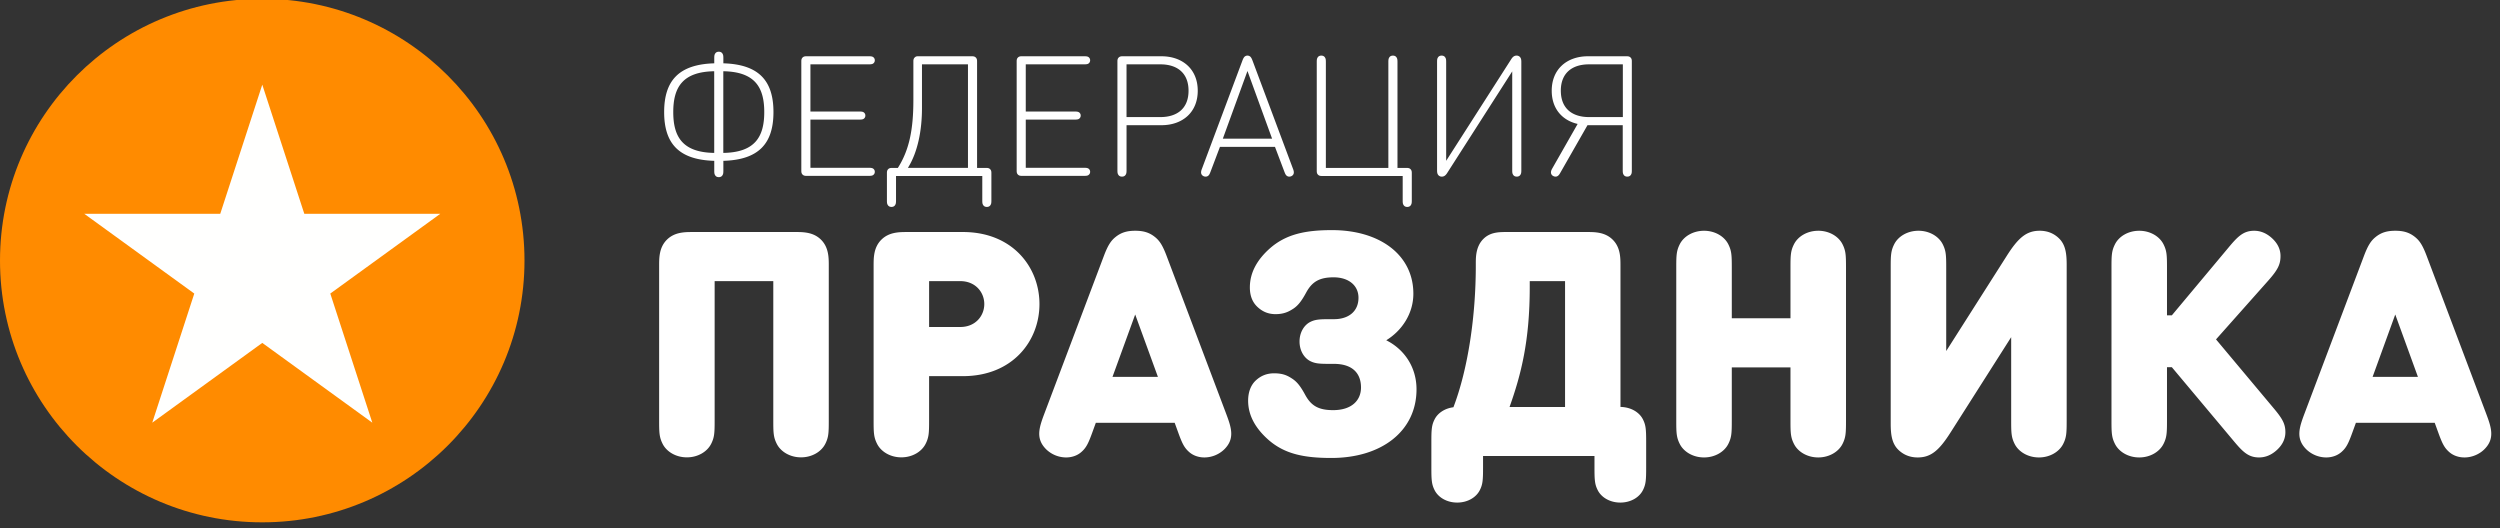
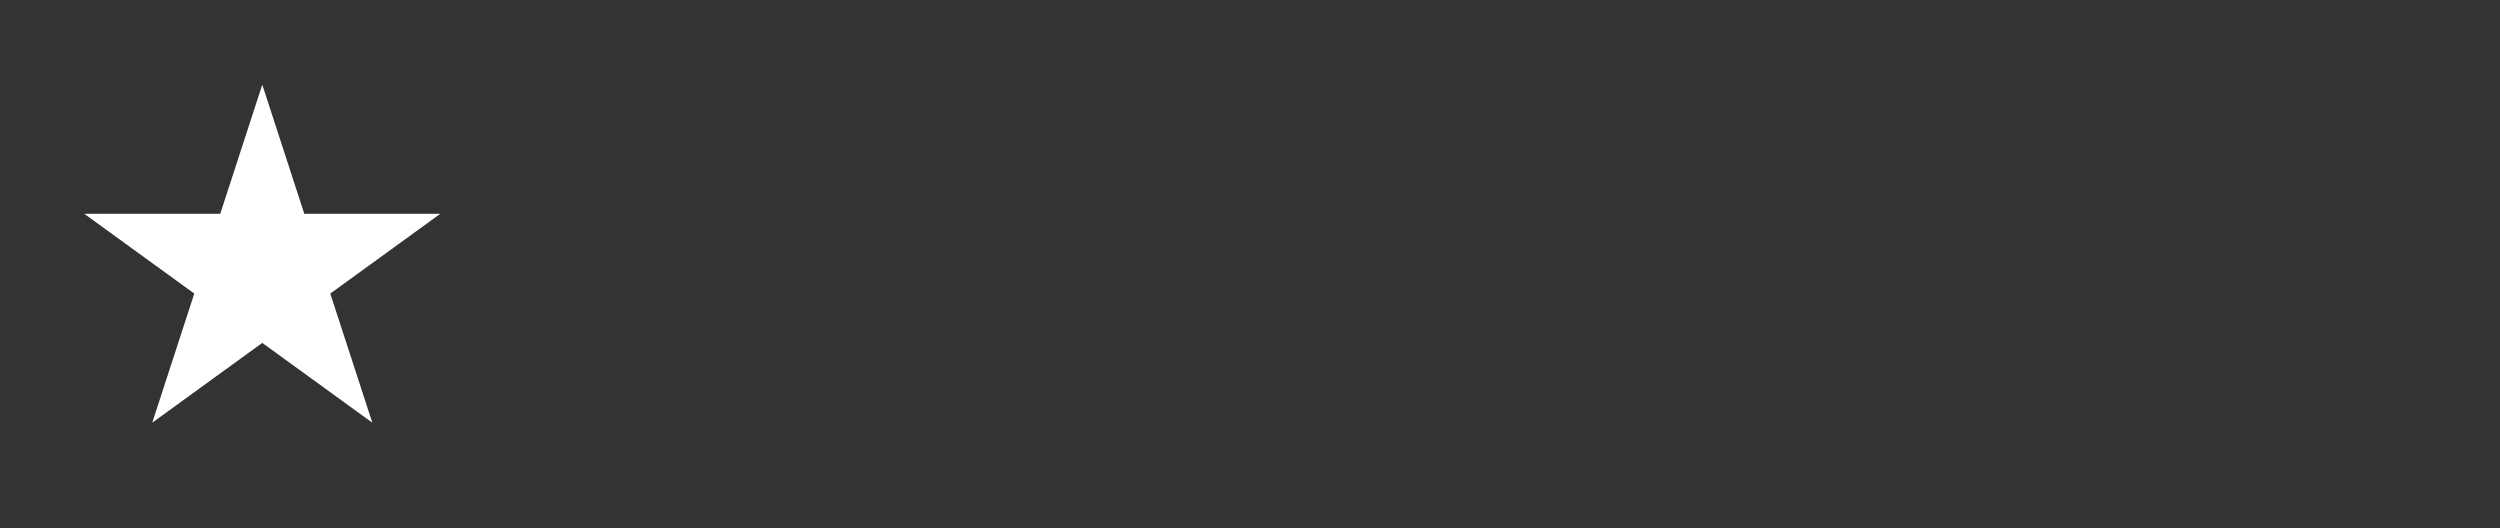
<svg xmlns="http://www.w3.org/2000/svg" width="246" height="52" viewBox="0 0 246 52">
  <rect x="0" y="0" width="246" height="52" fill="#333333" stroke="none" />
  <defs>
    <clipPath id="6x7xa">
-       <path d="M0-.12h51.61v51.518H0z" />
-     </clipPath>
+       </clipPath>
  </defs>
  <g>
    <g>
      <g>
        <g>
          <g />
          <g clip-path="url(#6x7xa)">
            <path fill="#ff8b00" d="M51.61 25.639c0 14.226-11.554 25.759-25.805 25.759C11.553 51.398 0 39.865 0 25.638 0 11.414 11.553-.12 25.805-.12c14.251 0 25.805 11.533 25.805 25.759" />
          </g>
        </g>
        <g>
          <path fill="#fffffe" d="M25.808 8.33l4.135 12.706h13.383L32.5 28.886l4.135 12.706-10.827-7.851-10.826 7.85 4.135-12.704L8.29 21.036h13.383z" />
        </g>
        <g>
-           <path fill="#fff" d="M70.283 15.826c-3.486-.099-4.93-1.704-4.93-4.796 0-3.094 1.444-4.699 4.93-4.799v-.52c0-.256.025-.34.1-.455.074-.108.19-.166.348-.166.158 0 .274.058.348.166.075.116.1.199.1.455v.52c3.485.1 4.93 1.705 4.93 4.799 0 3.092-1.445 4.697-4.93 4.796v.984c0 .256-.025.34-.1.455-.074.108-.19.166-.348.166-.158 0-.274-.058-.348-.166-.075-.116-.1-.199-.1-.455zm.89-.78c3.118-.048 4.03-1.587 4.03-4.017 0-2.43-.912-3.968-4.03-4.018zm-.895-8.035c-3.116.05-4.029 1.587-4.029 4.018 0 2.43.913 3.969 4.03 4.017zm15.644 9.583a.369.369 0 0 1 .158.314c0 .133-.05.231-.158.314-.083.058-.182.083-.415.083h-6.126c-.133 0-.282 0-.406-.124-.125-.125-.125-.273-.125-.405V6.066c0-.132 0-.281.125-.405.124-.124.273-.124.406-.124h6.126c.233 0 .332.025.415.083a.369.369 0 0 1 .158.314.37.37 0 0 1-.158.315c-.083.057-.182.082-.415.082h-5.761v4.644h4.833c.232 0 .332.025.414.083a.369.369 0 0 1 .158.314.37.37 0 0 1-.158.314c-.082.057-.182.082-.414.082h-4.833v4.743h5.761c.233 0 .332.026.415.083zm1.798 3.767c-.157 0-.273-.058-.347-.165-.076-.116-.1-.2-.1-.455v-2.689c0-.132 0-.28.124-.405.124-.124.274-.124.406-.124h.547c1.112-1.754 1.526-3.739 1.526-6.684V6.067c0-.133 0-.282.125-.405.124-.125.224-.125.355-.125h5.257c.132 0 .282 0 .406.125.125.123.125.272.125.405v10.456h.878c.133 0 .282 0 .406.124.125.125.125.273.125.405v2.689c0 .256-.025.339-.1.455-.074.107-.19.165-.348.165-.157 0-.273-.058-.348-.165-.075-.116-.1-.2-.1-.455v-2.424h-8.489v2.424c0 .256-.025.339-.1.455-.074.107-.19.165-.348.165zm3.002-9.73c0 2.134-.39 4.301-1.385 5.889h5.911V6.332h-4.526zm9.848 6.674c-.133 0-.282 0-.406-.124-.124-.125-.124-.273-.124-.405V6.066c0-.132 0-.281.124-.405s.273-.124.406-.124h6.127c.232 0 .332.025.414.083a.368.368 0 0 1 .158.314.37.37 0 0 1-.158.315c-.082.057-.182.082-.414.082h-5.762v4.644h4.834c.231 0 .33.025.414.083a.368.368 0 0 1 .157.314c0 .132-.05.23-.157.314-.083.057-.183.082-.414.082h-4.834v4.743h5.762c.232 0 .332.026.414.083a.368.368 0 0 1 .158.314c0 .133-.05.231-.158.314-.082.058-.182.083-.414.083zm9.832.076c-.156 0-.273-.058-.348-.166-.074-.114-.1-.197-.1-.454V6.067c0-.133 0-.282.125-.405.125-.125.274-.125.407-.125h3.802c2.042 0 3.57 1.241 3.57 3.392 0 2.15-1.528 3.39-3.57 3.39h-3.436v4.442c0 .257-.026.34-.1.454-.075.108-.192.166-.35.166zm.448-5.86h3.333c1.625 0 2.769-.826 2.769-2.594 0-1.768-1.144-2.595-2.769-2.595h-3.333zm7.792 5.86a.486.486 0 0 1-.34-.132c-.173-.174-.124-.405-.033-.636l3.96-10.587c.074-.2.115-.29.174-.372a.407.407 0 0 1 .347-.182.41.41 0 0 1 .348.182c.058.082.1.173.174.372l3.959 10.587c.09.23.14.462-.034.636a.484.484 0 0 1-.34.132.406.406 0 0 1-.214-.066c-.108-.074-.158-.157-.25-.39l-.935-2.472h-5.416l-.936 2.473c-.09.232-.141.315-.248.39a.41.41 0 0 1-.216.065zm1.684-3.735h4.848l-2.424-6.66zm9.774 3.671c-.133 0-.282 0-.407-.124-.124-.125-.124-.273-.124-.406V6.092c0-.257.025-.34.1-.455.074-.108.19-.165.347-.165.158 0 .275.057.349.165.074.115.1.198.1.455v10.43h6.15V6.093c0-.257.026-.34.1-.455.075-.108.191-.165.349-.165.157 0 .273.057.348.165.075.115.1.198.1.455v10.43h.878c.133 0 .282 0 .406.125.125.125.125.273.125.405v2.689c0 .256-.026.339-.1.455-.074.107-.19.165-.348.165-.157 0-.274-.058-.348-.165-.075-.116-.1-.2-.1-.455v-2.424zm11.78.064a.437.437 0 0 1-.323-.124c-.1-.099-.15-.231-.15-.487V6.09c0-.256.025-.339.1-.454.075-.108.19-.165.348-.165.158 0 .274.057.348.165.075.115.1.198.1.454v9.735l6.416-10.023c.116-.175.266-.331.507-.331a.44.44 0 0 1 .323.123c.1.1.15.232.15.488v10.678c0 .257-.026.34-.1.454-.075.108-.191.166-.349.166-.157 0-.273-.058-.347-.166-.076-.114-.1-.197-.1-.454V7.025l-6.418 10.025c-.116.173-.265.331-.505.331zm10.736-.422c0-.115.032-.215.14-.406l2.484-4.358c-1.507-.347-2.55-1.488-2.55-3.266 0-2.15 1.524-3.392 3.56-3.392h3.793c.133 0 .281 0 .406.125.123.123.123.272.123.405V16.76c0 .257-.024.34-.099.454-.075.108-.19.166-.348.166-.157 0-.273-.058-.347-.166-.075-.114-.1-.197-.1-.454V12.32h-3.469L153.535 17c-.1.182-.233.381-.472.381a.492.492 0 0 1-.233-.066.38.38 0 0 1-.214-.356zm.97-8.032c0 1.768 1.144 2.593 2.768 2.593h3.334V6.332h-3.334c-1.624 0-2.769.827-2.769 2.595zM78.217 22.83c.806 0 1.815 0 2.575.759.76.759.76 1.765.76 2.57v15.19c0 1.238-.015 1.672-.341 2.322-.388.774-1.303 1.332-2.39 1.332-1.085 0-2-.558-2.388-1.332-.326-.65-.341-1.084-.341-2.322V27.662h-5.771V41.35c0 1.238-.016 1.672-.342 2.322-.388.774-1.303 1.332-2.39 1.332-1.085 0-2-.558-2.388-1.332-.326-.65-.342-1.084-.342-2.322V26.16c0-.805 0-1.811.76-2.57.761-.759 1.769-.759 2.576-.759zm16.527 0c4.902 0 7.539 3.468 7.539 7.091 0 3.624-2.637 7.092-7.54 7.092h-3.32v4.336c0 1.238-.015 1.672-.341 2.322-.388.774-1.303 1.332-2.39 1.332-1.085 0-2-.558-2.389-1.332-.325-.65-.34-1.084-.34-2.322V26.16c0-.805 0-1.811.759-2.57.76-.759 1.769-.759 2.576-.759zm-.25 9.346c1.49 0 2.36-1.097 2.36-2.257 0-1.158-.87-2.256-2.36-2.256h-3.07v4.513zm26.17 8.562c.513 1.362.854 2.431-.185 3.469a2.84 2.84 0 0 1-1.956.806c-.606 0-1.15-.202-1.537-.558-.466-.418-.668-.837-1.071-1.952l-.326-.898h-7.761l-.326.898c-.404 1.115-.606 1.534-1.071 1.952-.388.356-.932.558-1.537.558a2.84 2.84 0 0 1-1.956-.806c-1.04-1.038-.698-2.107-.186-3.47l5.898-15.63c.388-1.006.684-1.44 1.134-1.797.543-.433 1.117-.604 1.924-.604.808 0 1.382.171 1.925.604.45.356.746.79 1.133 1.797zm-6.726-3.656l-2.235-6.135-2.233 6.135zm22.467-3.6c1.738.868 2.98 2.602 2.98 4.831 0 4.088-3.413 6.751-8.379 6.751-2.683 0-4.607-.387-6.204-1.795-1.258-1.116-1.986-2.386-1.986-3.841 0-.836.263-1.532.744-1.982.512-.48 1.1-.712 1.815-.712.916 0 1.365.249 1.847.574.418.294.759.711 1.21 1.548.574 1.052 1.287 1.502 2.745 1.502 1.831 0 2.746-.96 2.746-2.23 0-1.363-.806-2.323-2.668-2.323h-.403c-1.024 0-1.428-.03-1.908-.263-.621-.31-1.07-1.038-1.07-1.936 0-.897.449-1.626 1.07-1.935.48-.232.884-.263 1.908-.263h.403c1.49 0 2.42-.805 2.42-2.106 0-1.207-.962-2.013-2.45-2.013-1.413 0-2.126.45-2.7 1.502-.45.836-.792 1.254-1.21 1.549-.482.325-.978.572-1.8.572-.698 0-1.273-.232-1.784-.712-.482-.449-.745-1.084-.745-1.92 0-1.454.714-2.725 1.97-3.84 1.599-1.408 3.521-1.796 6.113-1.796 4.716 0 8.005 2.447 8.005 6.255 0 1.982-1.148 3.655-2.669 4.584zm23.05 6.56c1.007.017 1.86.511 2.217 1.24.279.556.31.99.31 2.197v2.539c0 1.207-.031 1.64-.31 2.197-.356.728-1.21 1.238-2.233 1.238-1.023 0-1.876-.51-2.232-1.238-.28-.557-.31-.99-.31-2.197v-1.146h-10.965v1.146c0 1.207-.03 1.64-.31 2.197-.356.728-1.21 1.238-2.233 1.238-1.023 0-1.876-.51-2.232-1.238-.28-.557-.31-.99-.31-2.197v-2.54c0-1.206.03-1.64.31-2.197.31-.634 1.007-1.1 1.86-1.207 1.458-3.824 2.202-9.024 2.202-13.931v-.217c0-.62 0-1.672.745-2.414.682-.682 1.55-.682 2.356-.682h7.8c.807 0 1.815 0 2.575.759.76.758.76 1.765.76 2.57zm-5.453-12.379h-3.475v.588c0 5.263-.838 8.575-1.986 11.795h5.461zm24.914-4.957c1.085 0 2.002.557 2.39 1.332.325.651.341 1.085.341 2.324v14.995c0 1.239-.016 1.673-.341 2.324-.388.774-1.305 1.332-2.39 1.332-1.088 0-2.003-.558-2.39-1.332-.328-.651-.343-1.085-.343-2.324v-5.206h-5.775v5.206c0 1.239-.015 1.673-.341 2.324-.388.774-1.304 1.332-2.39 1.332-1.087 0-2.004-.558-2.391-1.332-.326-.651-.342-1.085-.342-2.324V26.363c0-1.239.016-1.673.342-2.324.387-.775 1.304-1.332 2.39-1.332 1.087 0 2.003.557 2.39 1.332.327.651.342 1.085.342 2.324v4.957h5.775v-4.957c0-1.239.015-1.673.342-2.324.388-.775 1.303-1.332 2.39-1.332zm21.792 0c.808 0 1.443.294 1.923.775.637.635.73 1.533.73 2.587v15.29c0 1.238-.016 1.672-.341 2.323-.389.774-1.304 1.332-2.39 1.332-1.085 0-2.001-.558-2.39-1.332-.325-.651-.34-1.085-.34-2.324v-8.18l-5.942 9.341c-1.148 1.813-1.955 2.495-3.258 2.495-.806 0-1.443-.294-1.924-.775-.635-.635-.73-1.534-.73-2.587v-15.29c0-1.238.017-1.672.342-2.323.388-.775 1.303-1.332 2.39-1.332 1.086 0 2.001.557 2.389 1.332.325.651.341 1.085.341 2.324v8.179l5.942-9.34c1.148-1.813 1.955-2.495 3.258-2.495zm22.964 17.396c.916 1.085 1.21 1.596 1.21 2.432 0 .728-.357 1.347-.947 1.844-.48.402-1.023.635-1.644.635-1.054 0-1.613-.558-2.528-1.657l-6.051-7.22h-.48v5.221c0 1.239-.016 1.673-.342 2.324-.388.774-1.303 1.332-2.39 1.332-1.086 0-2-.558-2.388-1.332-.327-.651-.342-1.085-.342-2.324V26.363c0-1.239.015-1.673.342-2.324.387-.775 1.302-1.332 2.389-1.332 1.086 0 2.001.557 2.389 1.332.326.651.342 1.085.342 2.324v4.663h.48l5.57-6.662c.915-1.1 1.474-1.657 2.529-1.657.62 0 1.163.232 1.644.635.59.497.947 1.116.947 1.844 0 .836-.264 1.363-1.21 2.431l-5.136 5.779zm20.98.636c.51 1.362.852 2.431-.187 3.469-.48.48-1.21.806-1.955.806-.605 0-1.148-.202-1.536-.558-.466-.418-.667-.837-1.071-1.952l-.326-.898h-7.757l-.326.898c-.403 1.115-.604 1.534-1.07 1.952-.388.356-.93.558-1.536.558a2.838 2.838 0 0 1-1.955-.806c-1.04-1.038-.698-2.107-.186-3.47l5.895-15.63c.389-1.006.684-1.44 1.133-1.797.543-.433 1.117-.604 1.924-.604.807 0 1.38.171 1.924.604.45.356.745.79 1.132 1.797zm-6.729-3.656l-2.23-6.135-2.228 6.135z" />
-         </g>
+           </g>
      </g>
    </g>
  </g>
</svg>